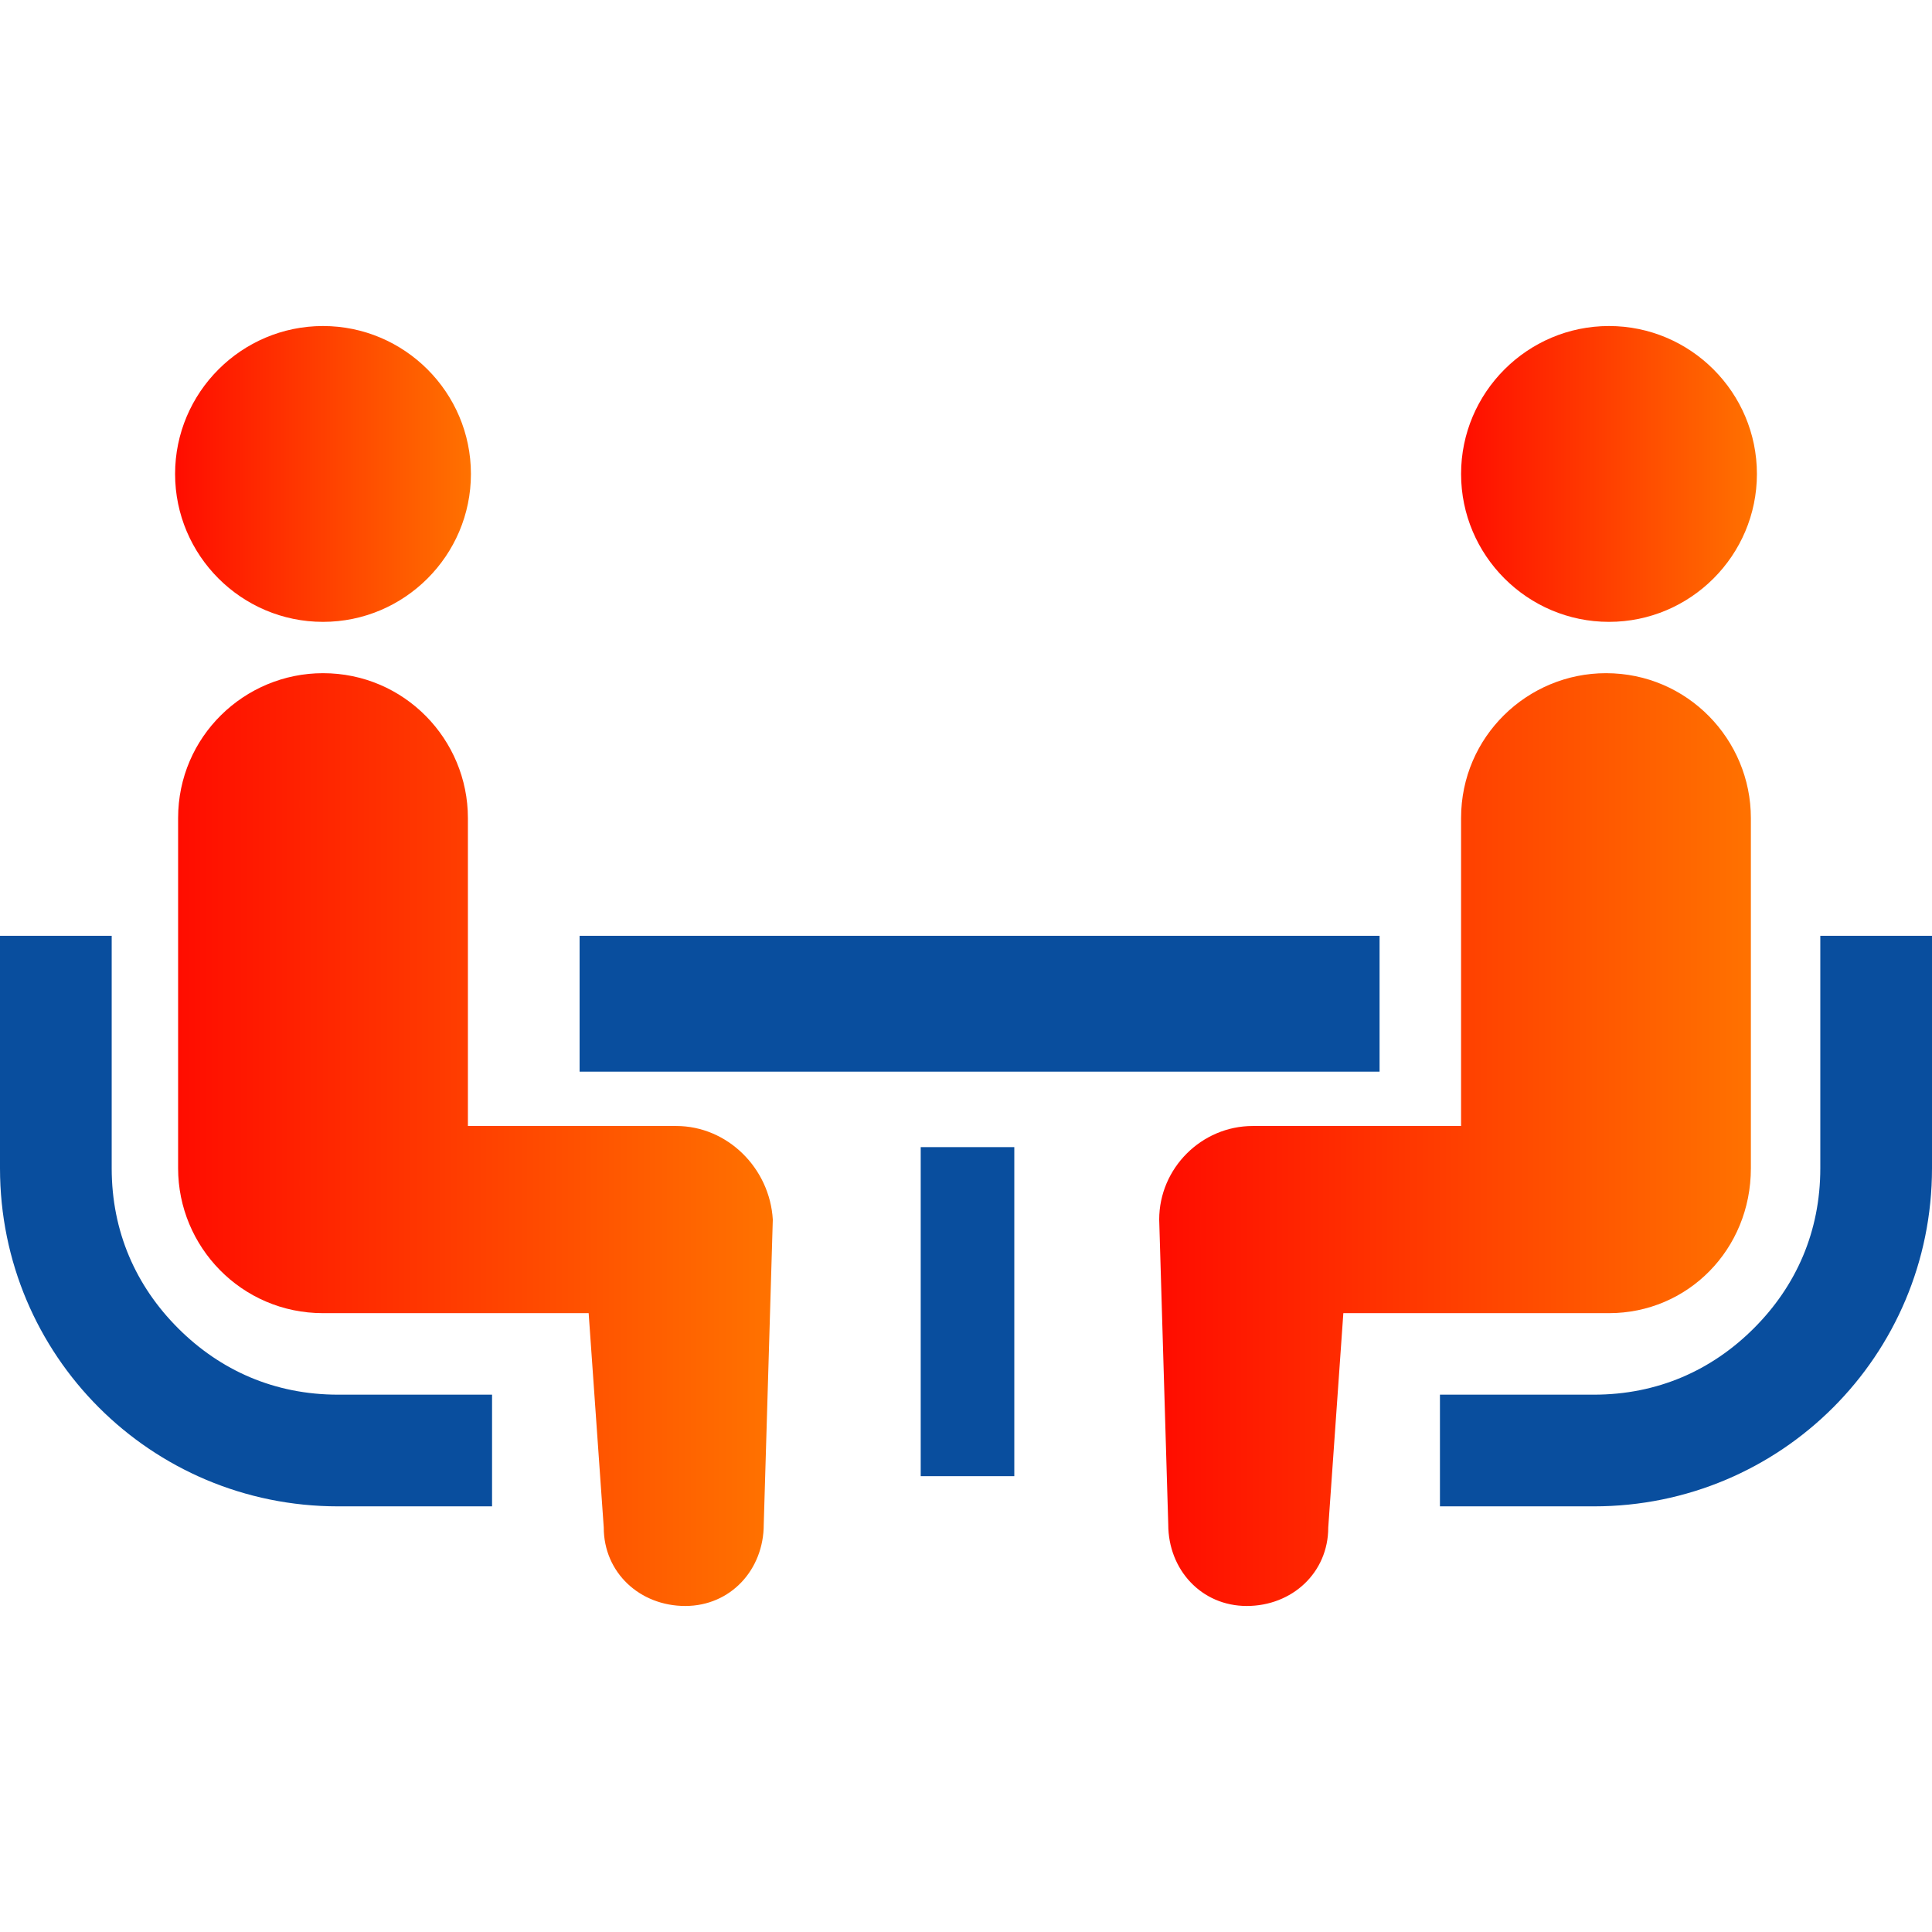
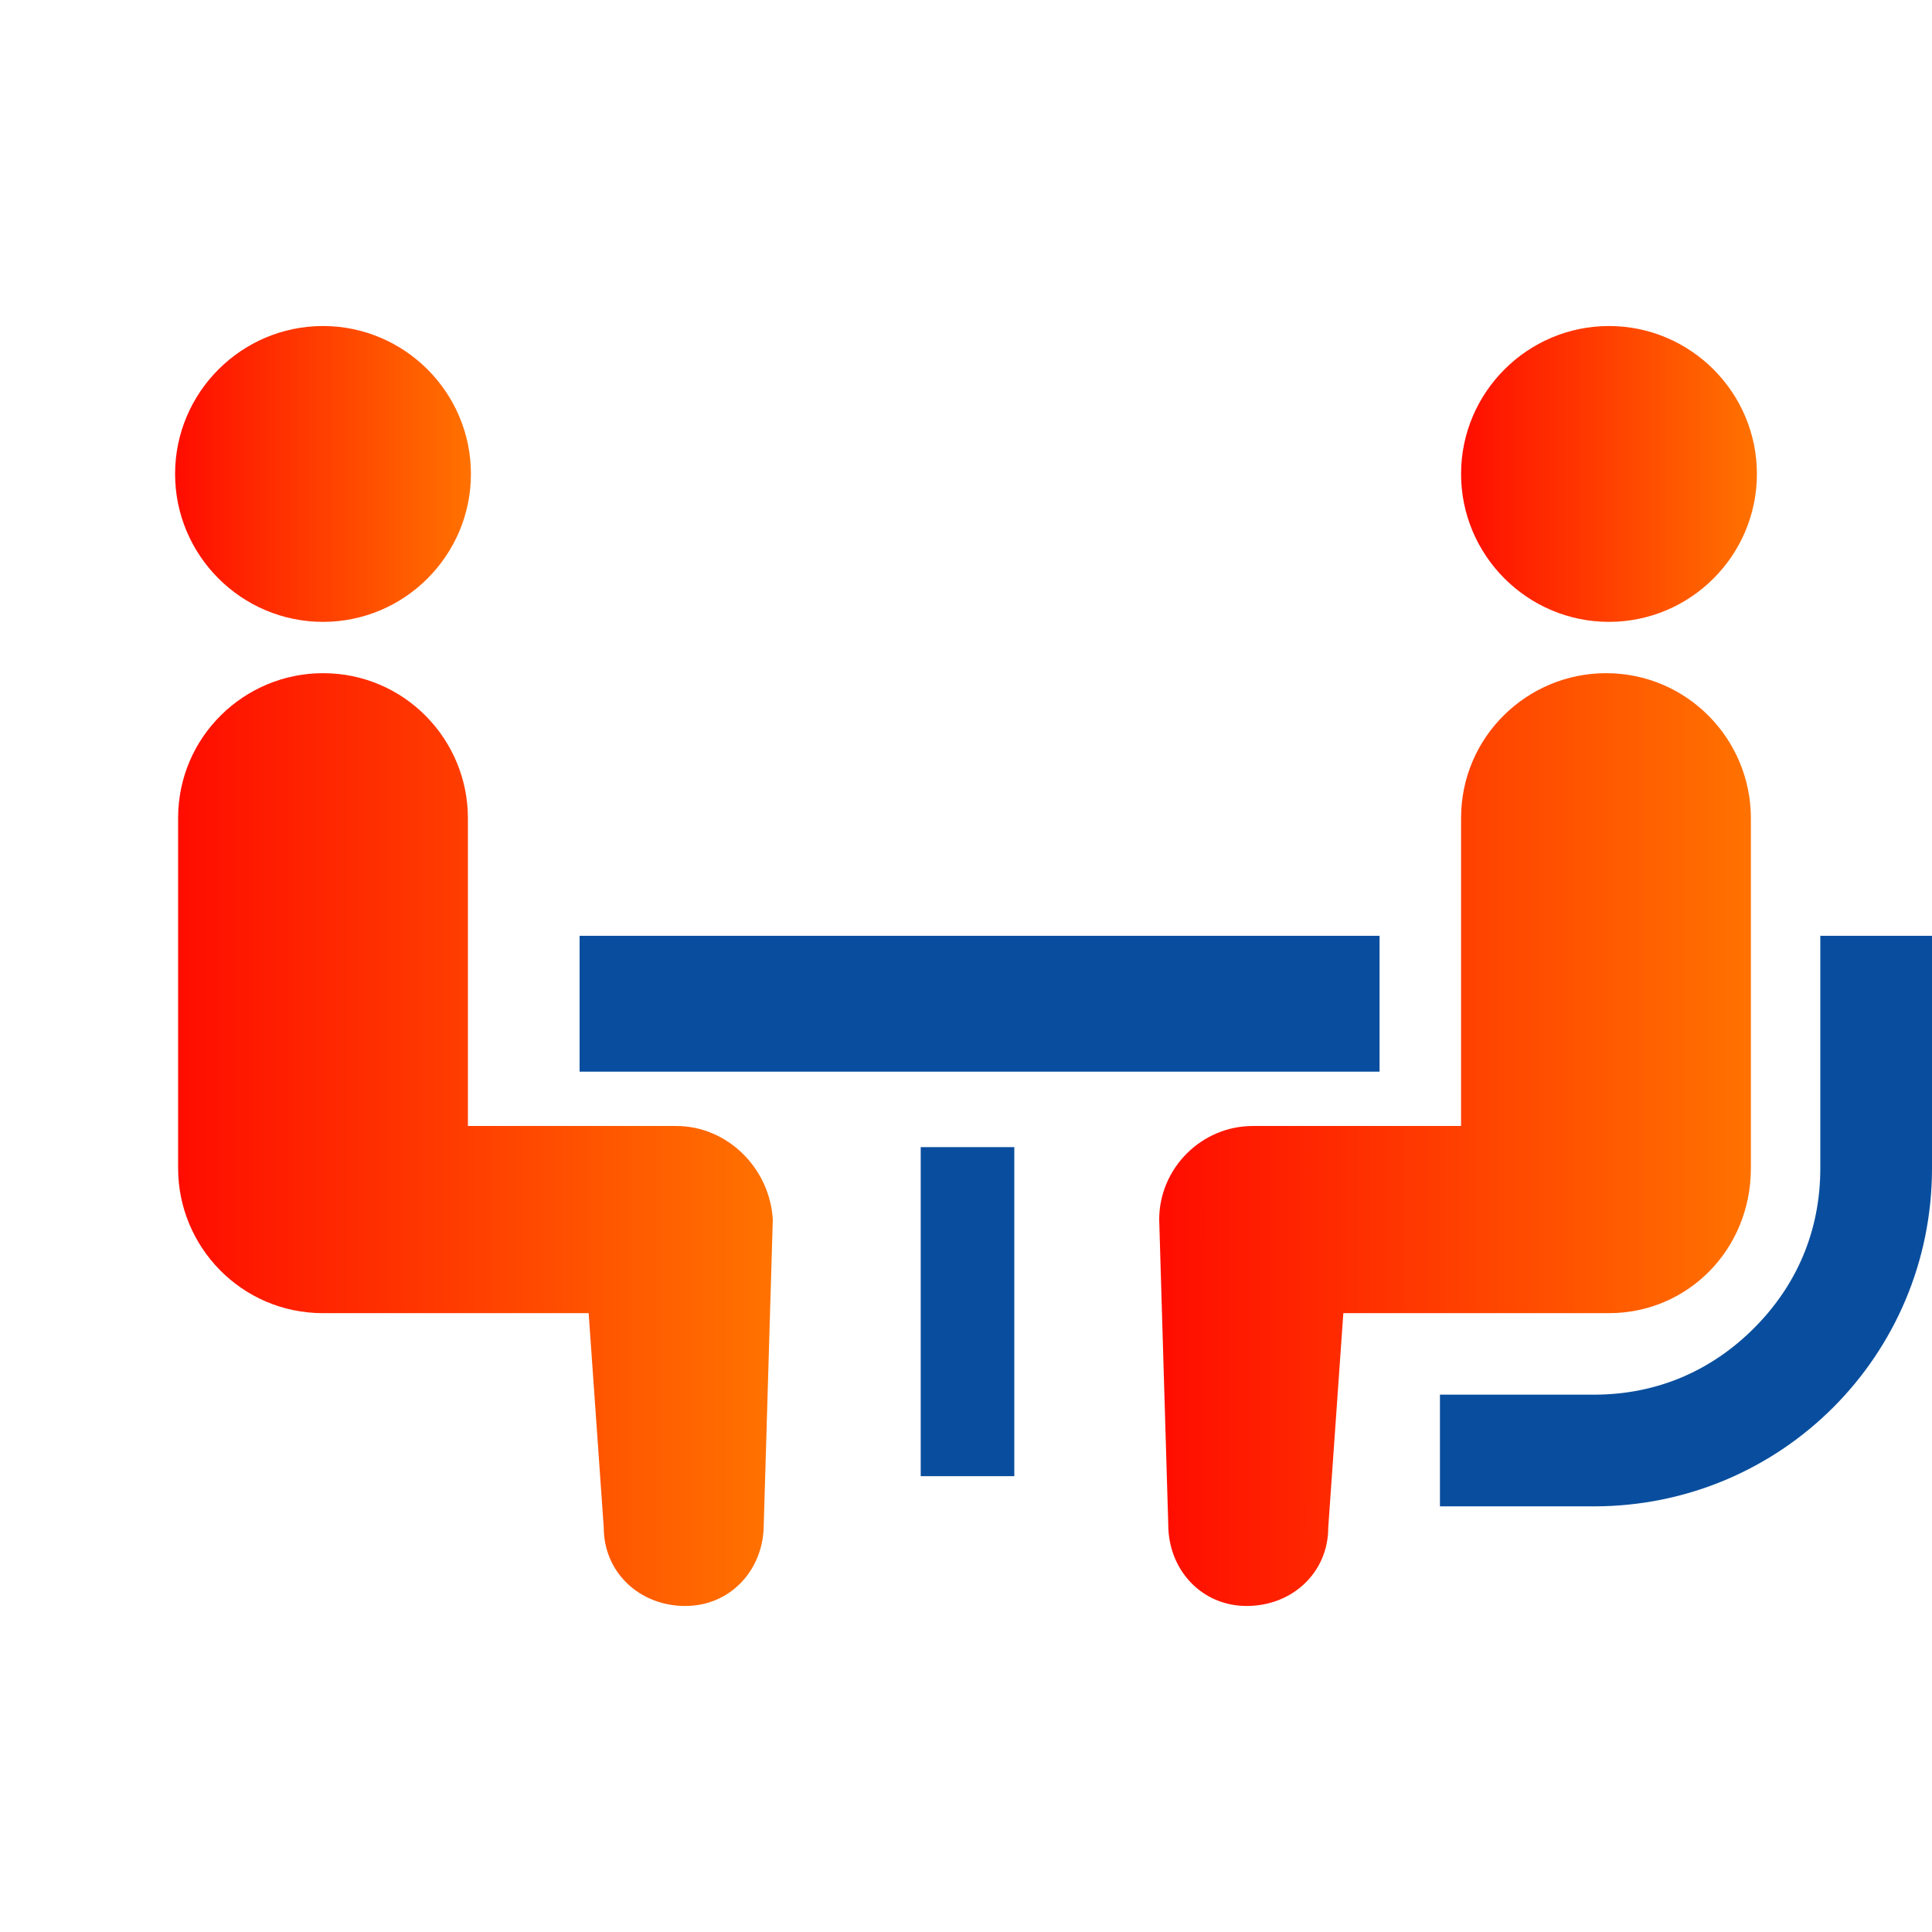
<svg xmlns="http://www.w3.org/2000/svg" version="1.1" id="レイヤー_1" x="0px" y="0px" viewBox="0 0 64 64" style="enable-background:new 0 0 64 64;" xml:space="preserve">
  <style type="text/css">
	.st0{fill:#094E9E;}
	.st1{fill:url(#SVGID_1_);}
	.st2{fill:url(#SVGID_00000160877012485341858710000017579551433830618813_);}
	.st3{fill:url(#SVGID_00000173123577398175753480000014180766957295375025_);}
	.st4{fill:url(#SVGID_00000126290225257290317200000010486095801231182780_);}
</style>
  <g>
-     <path class="st0" d="M5.9,44c-1.4-1.4-2.2-3.2-2.2-5.3V31H0v7.7c0,6.2,5,11.2,11.2,11.2h5.1v-3.7h-5.1C9.1,46.2,7.3,45.4,5.9,44z" />
    <linearGradient id="SVGID_1_" gradientUnits="userSpaceOnUse" x1="5.847" y1="15.74" x2="15.634" y2="15.74">
      <stop offset="0" style="stop-color:#FF0D00" />
      <stop offset="1" style="stop-color:#FF7200" />
    </linearGradient>
    <path class="st1" d="M10.7,20.6c2.7,0,4.9-2.2,4.9-4.9c0-2.7-2.2-4.9-4.9-4.9c-2.7,0-4.9,2.2-4.9,4.9C5.8,18.4,8,20.6,10.7,20.6z" />
    <linearGradient id="SVGID_00000118359885263240645710000018310089805530304951_" gradientUnits="userSpaceOnUse" x1="5.954" y1="37.727" x2="25.489" y2="37.727">
      <stop offset="0" style="stop-color:#FF0D00" />
      <stop offset="1" style="stop-color:#FF7200" />
    </linearGradient>
    <path style="fill:url(#SVGID_00000118359885263240645710000018310089805530304951_);" d="M22.4,37.3h-6.9V27.1   c0-2.6-2.1-4.8-4.8-4.8c-2.6,0-4.8,2.1-4.8,4.8v11.6c0,2.6,2.1,4.8,4.8,4.8c0.4,0,8.8,0,8.8,0l0.5,7.1c0,1.5,1.2,2.6,2.7,2.6   c1.5,0,2.6-1.2,2.6-2.7l0.3-10.1C25.5,38.7,24.1,37.3,22.4,37.3z" />
    <path class="st0" d="M60.3,31v7.7c0,2.1-0.8,3.9-2.2,5.3c-1.4,1.4-3.2,2.2-5.3,2.2h-5.1v3.7h5.1c6.2,0,11.2-5,11.2-11.2V31H60.3z" />
    <linearGradient id="SVGID_00000060020222040406736870000004473730672433203593_" gradientUnits="userSpaceOnUse" x1="48.365" y1="15.74" x2="58.153" y2="15.74">
      <stop offset="0" style="stop-color:#FF0D00" />
      <stop offset="1" style="stop-color:#FF7200" />
    </linearGradient>
    <path style="fill:url(#SVGID_00000060020222040406736870000004473730672433203593_);" d="M53.3,20.6c2.7,0,4.9-2.2,4.9-4.9   c0-2.7-2.2-4.9-4.9-4.9c-2.7,0-4.9,2.2-4.9,4.9C48.4,18.4,50.6,20.6,53.3,20.6z" />
    <linearGradient id="SVGID_00000013190957390586639510000013826126063909597885_" gradientUnits="userSpaceOnUse" x1="38.511" y1="37.727" x2="58.047" y2="37.727">
      <stop offset="0" style="stop-color:#FF0D00" />
      <stop offset="1" style="stop-color:#FF7200" />
    </linearGradient>
    <path style="fill:url(#SVGID_00000013190957390586639510000013826126063909597885_);" d="M58,38.7V27.1c0-2.6-2.1-4.8-4.8-4.8   c-2.6,0-4.8,2.1-4.8,4.8v10.2h-6.9c-1.7,0-3.1,1.4-3.1,3.1l0.3,10.1c0,1.5,1.1,2.7,2.6,2.7c1.5,0,2.7-1.1,2.7-2.6l0.5-7.1   c0,0,8.4,0,8.8,0C55.9,43.5,58,41.4,58,38.7z" />
    <rect x="19.2" y="31" class="st0" width="26.5" height="4.5" />
    <rect x="30.5" y="38" class="st0" width="3.1" height="10.9" />
  </g>
</svg>